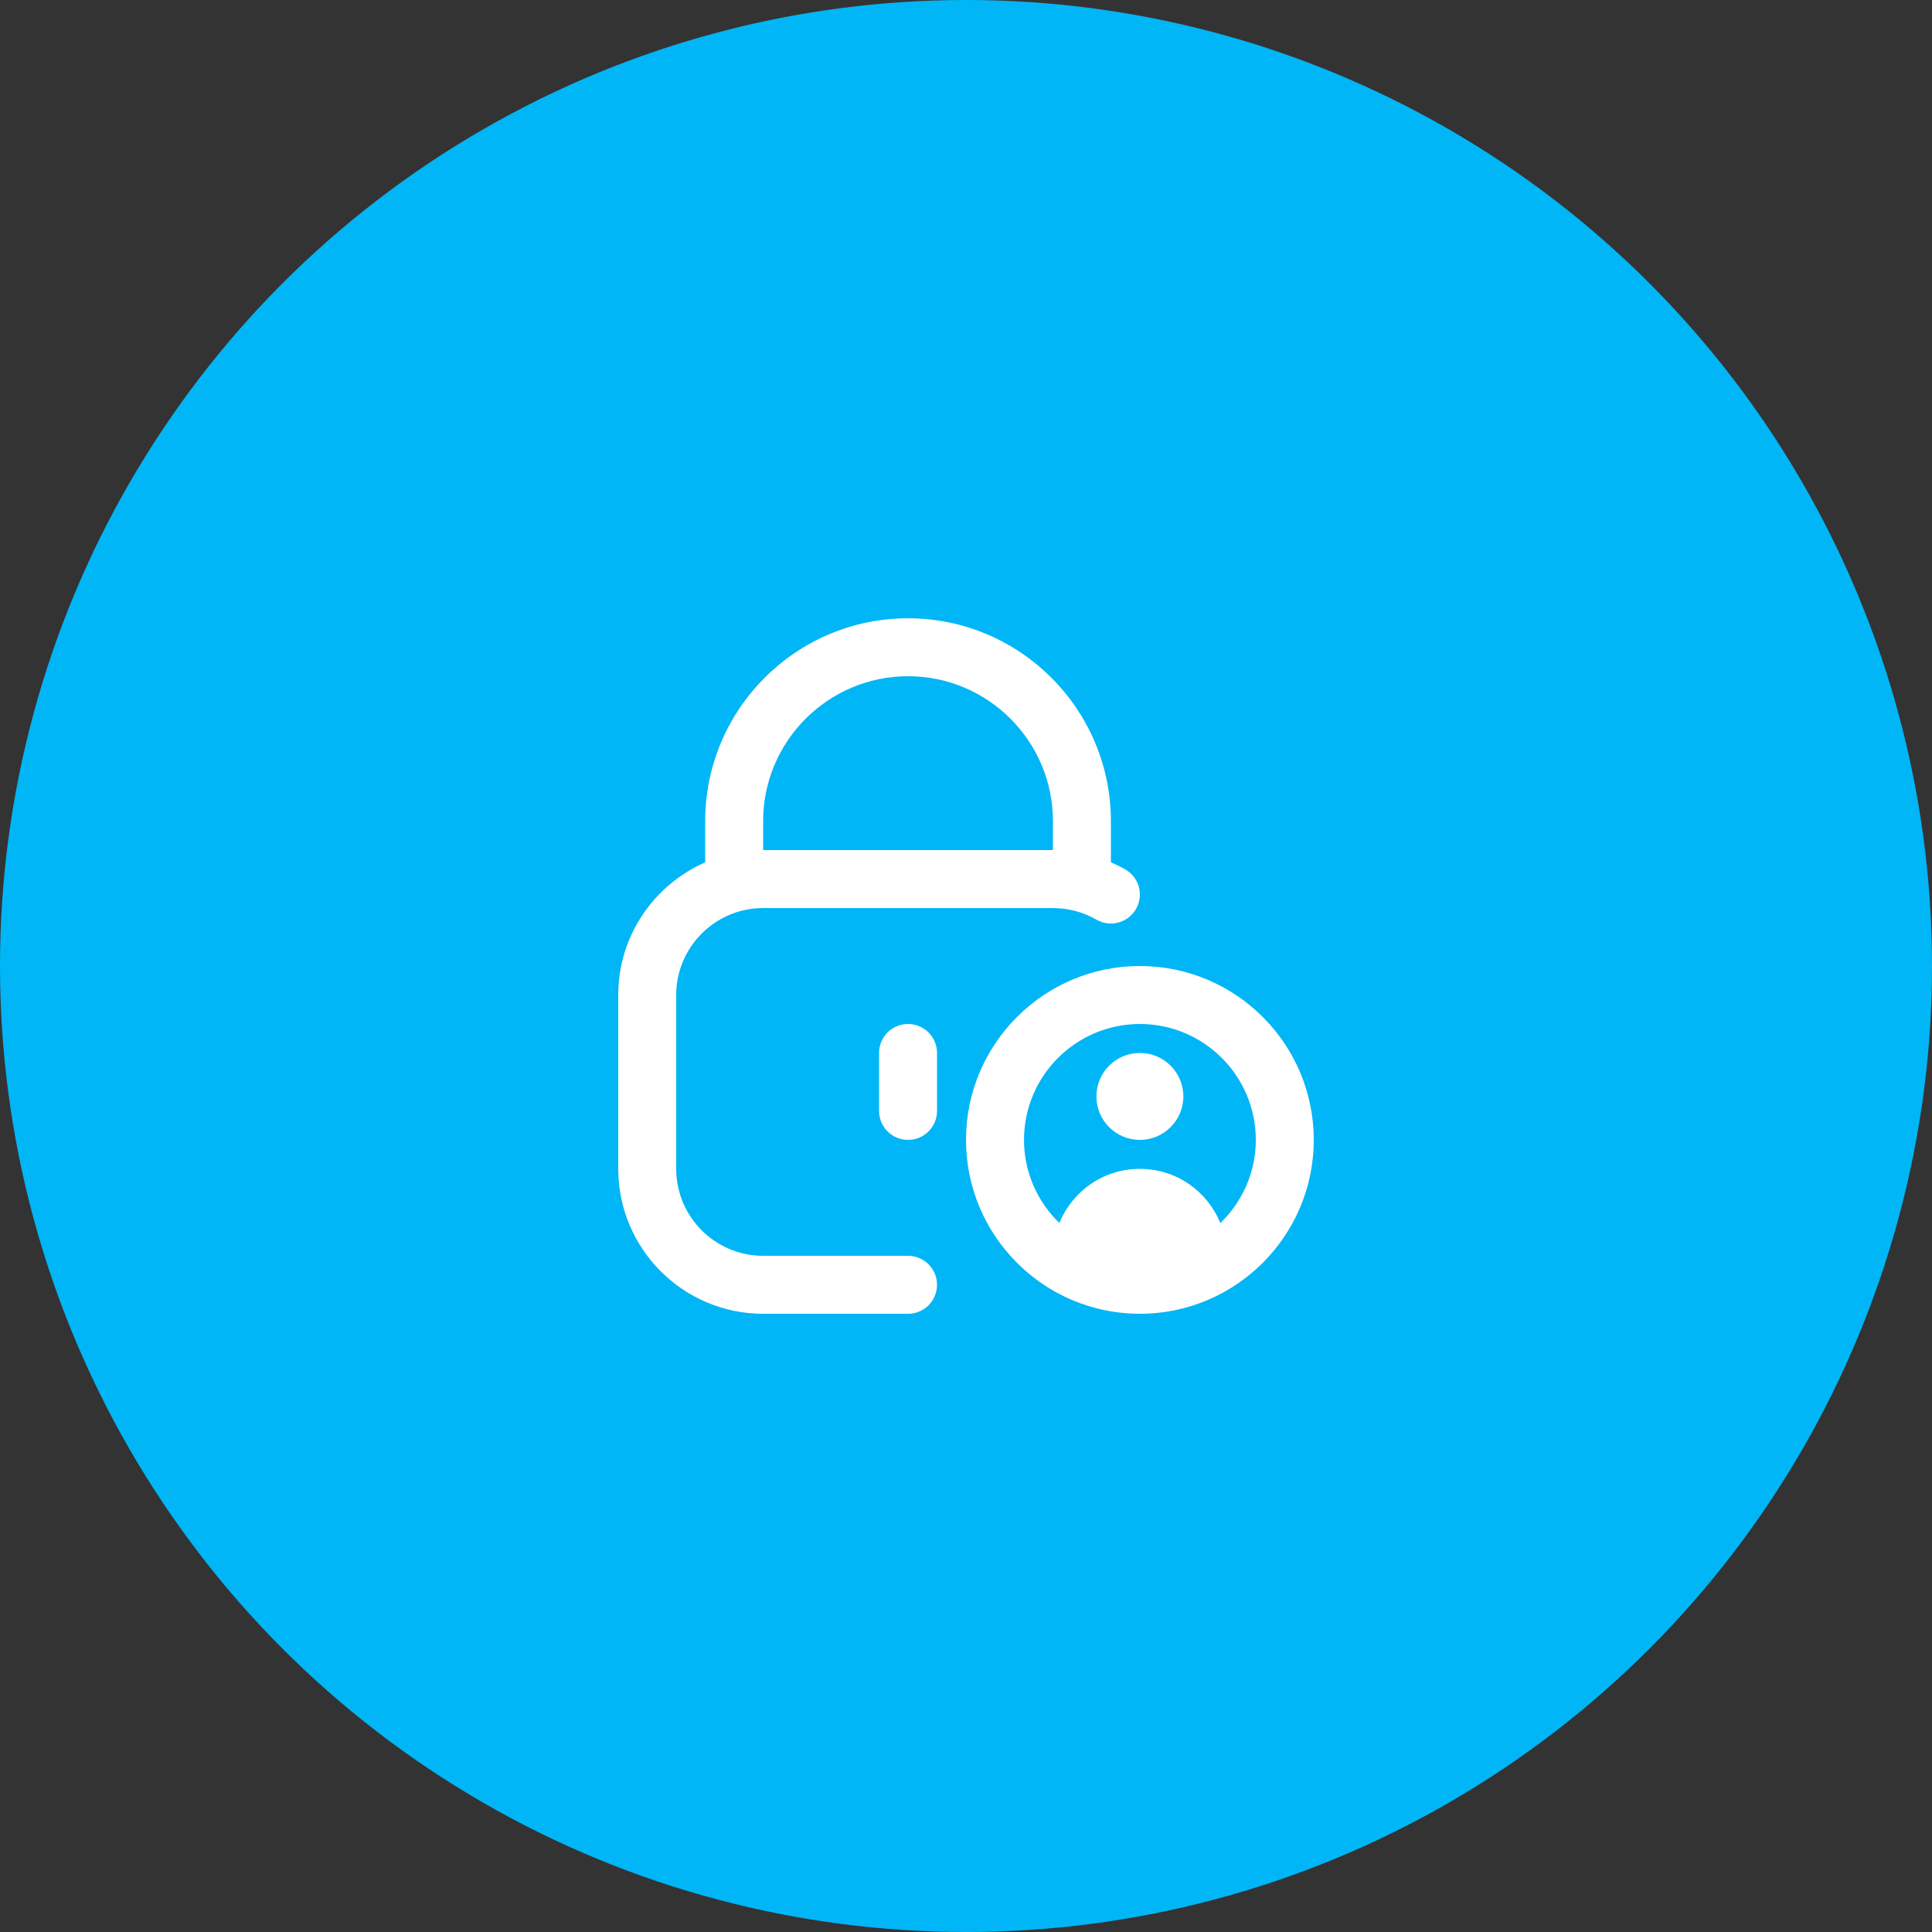
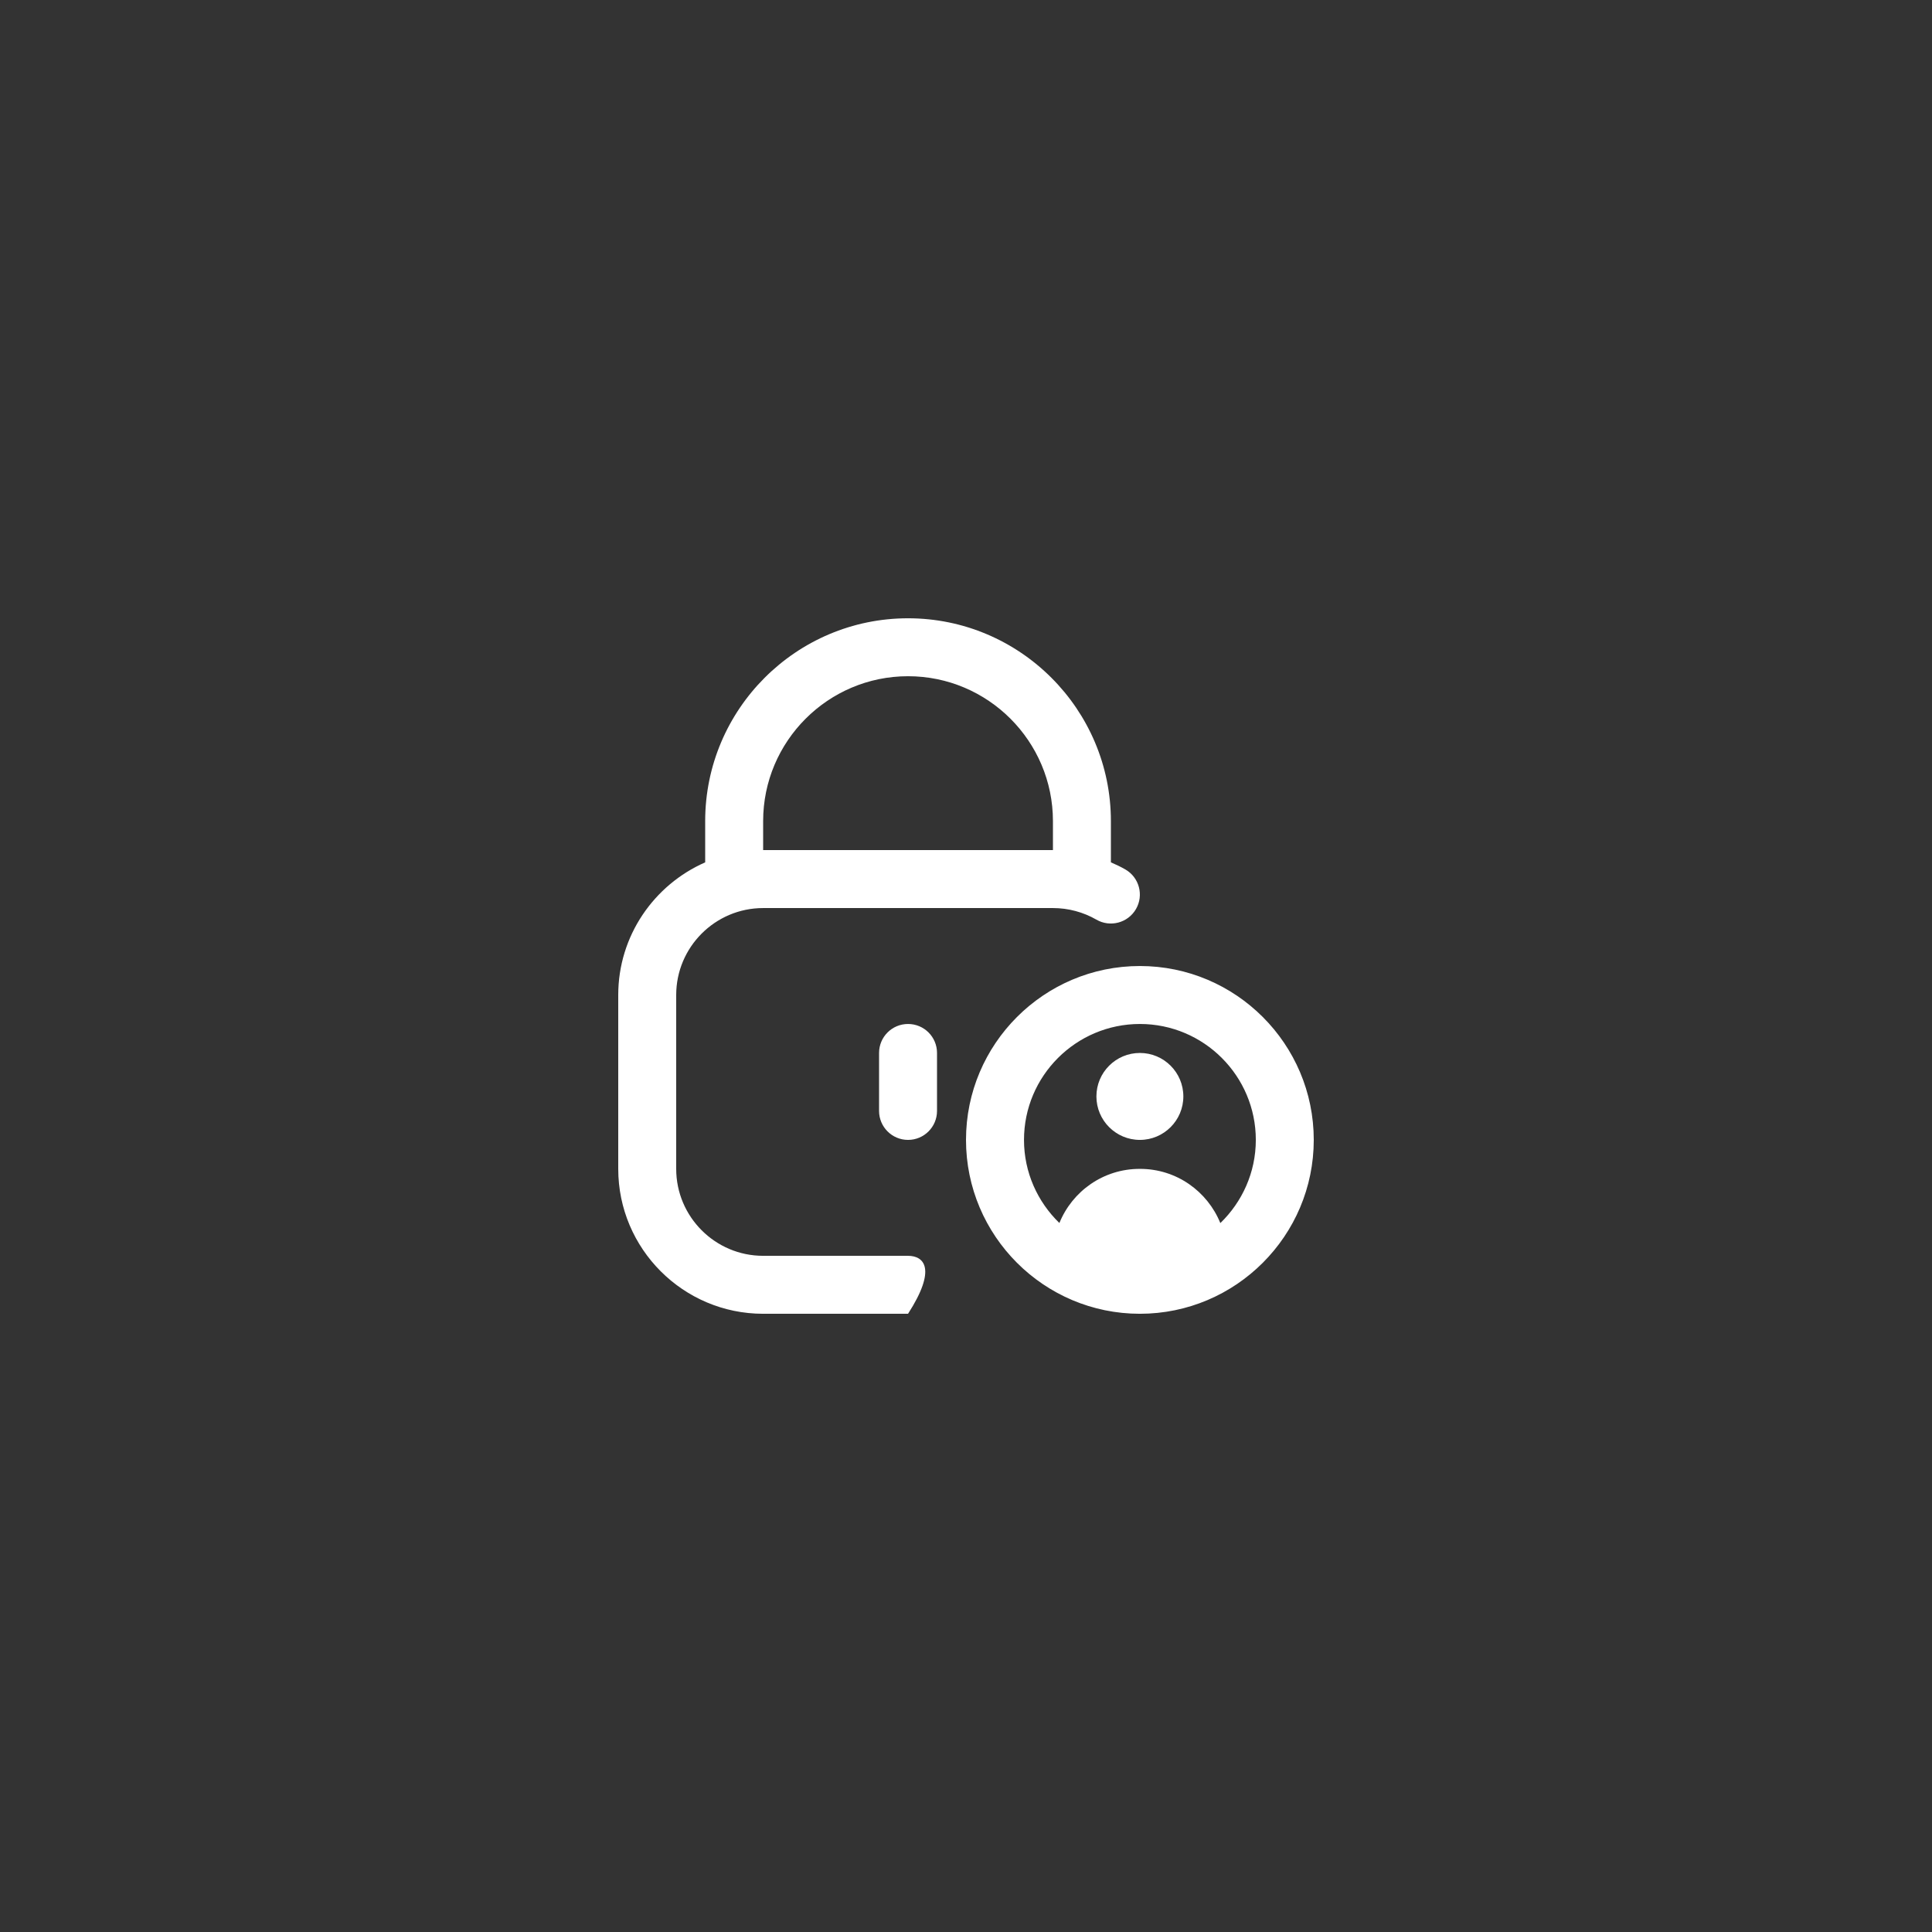
<svg xmlns="http://www.w3.org/2000/svg" width="100" height="100" viewBox="0 0 100 100" fill="none">
  <rect x="0" y="0" width="100" height="100" fill="#333333" stroke="none" />
-   <circle cx="50" cy="50" r="50" fill="#01B6F6" />
  <g clip-path="url(#clip0_443_1457)">
-     <path d="M47 65.001H39.5C37.019 65.001 35 62.981 35 60.501V51.501C35 49.02 37.019 47.001 39.5 47.001H54.5C55.292 47.001 56.069 47.209 56.748 47.6C57.462 48.014 58.382 47.77 58.797 47.054C59.213 46.337 58.967 45.419 58.252 45.005C58.008 44.864 57.757 44.746 57.5 44.635V42.502C57.5 36.712 52.788 32.002 47 32.002C41.212 32.002 36.5 36.711 36.5 42.501V44.636C33.855 45.797 32 48.433 32 51.501V60.501C32 64.636 35.364 68.001 39.5 68.001H47C47.83 68.001 48.5 67.329 48.5 66.501C48.5 65.672 47.83 65.001 47 65.001ZM39.5 42.501C39.5 38.365 42.864 35.001 47 35.001C51.136 35.001 54.5 38.365 54.5 42.501V44.001H39.5V42.501ZM59 50.001C54.036 50.001 50 54.037 50 59.001C50 63.964 54.036 68.001 59 68.001C63.964 68.001 68 63.964 68 59.001C68 54.037 63.964 50.001 59 50.001ZM63.164 63.306C62.496 61.663 60.893 60.501 59.012 60.501H58.988C57.107 60.501 55.501 61.66 54.834 63.303C53.708 62.211 53.002 60.69 53.002 59.001C53.002 55.691 55.693 53.001 59.002 53.001C62.31 53.001 65.001 55.691 65.001 59.001C65.001 60.691 64.293 62.214 63.166 63.306H63.164ZM61.25 56.751C61.25 57.992 60.242 59.001 59 59.001C57.758 59.001 56.75 57.992 56.75 56.751C56.75 55.508 57.758 54.501 59 54.501C60.242 54.501 61.25 55.508 61.25 56.751ZM48.5 54.501V57.501C48.5 58.328 47.83 59.001 47 59.001C46.17 59.001 45.5 58.328 45.5 57.501V54.501C45.5 53.672 46.17 53.001 47 53.001C47.83 53.001 48.5 53.672 48.5 54.501Z" fill="white" />
+     <path d="M47 65.001H39.5C37.019 65.001 35 62.981 35 60.501V51.501C35 49.02 37.019 47.001 39.5 47.001H54.5C55.292 47.001 56.069 47.209 56.748 47.6C57.462 48.014 58.382 47.77 58.797 47.054C59.213 46.337 58.967 45.419 58.252 45.005C58.008 44.864 57.757 44.746 57.5 44.635V42.502C57.5 36.712 52.788 32.002 47 32.002C41.212 32.002 36.5 36.711 36.5 42.501V44.636C33.855 45.797 32 48.433 32 51.501V60.501C32 64.636 35.364 68.001 39.5 68.001H47C48.5 65.672 47.83 65.001 47 65.001ZM39.5 42.501C39.5 38.365 42.864 35.001 47 35.001C51.136 35.001 54.5 38.365 54.5 42.501V44.001H39.5V42.501ZM59 50.001C54.036 50.001 50 54.037 50 59.001C50 63.964 54.036 68.001 59 68.001C63.964 68.001 68 63.964 68 59.001C68 54.037 63.964 50.001 59 50.001ZM63.164 63.306C62.496 61.663 60.893 60.501 59.012 60.501H58.988C57.107 60.501 55.501 61.66 54.834 63.303C53.708 62.211 53.002 60.69 53.002 59.001C53.002 55.691 55.693 53.001 59.002 53.001C62.31 53.001 65.001 55.691 65.001 59.001C65.001 60.691 64.293 62.214 63.166 63.306H63.164ZM61.25 56.751C61.25 57.992 60.242 59.001 59 59.001C57.758 59.001 56.75 57.992 56.75 56.751C56.75 55.508 57.758 54.501 59 54.501C60.242 54.501 61.25 55.508 61.25 56.751ZM48.5 54.501V57.501C48.5 58.328 47.83 59.001 47 59.001C46.17 59.001 45.5 58.328 45.5 57.501V54.501C45.5 53.672 46.17 53.001 47 53.001C47.83 53.001 48.5 53.672 48.5 54.501Z" fill="white" />
  </g>
  <defs>
    <clipPath id="clip0_443_1457">
      <rect width="36" height="36" fill="white" transform="translate(32 32)" />
    </clipPath>
  </defs>
</svg>